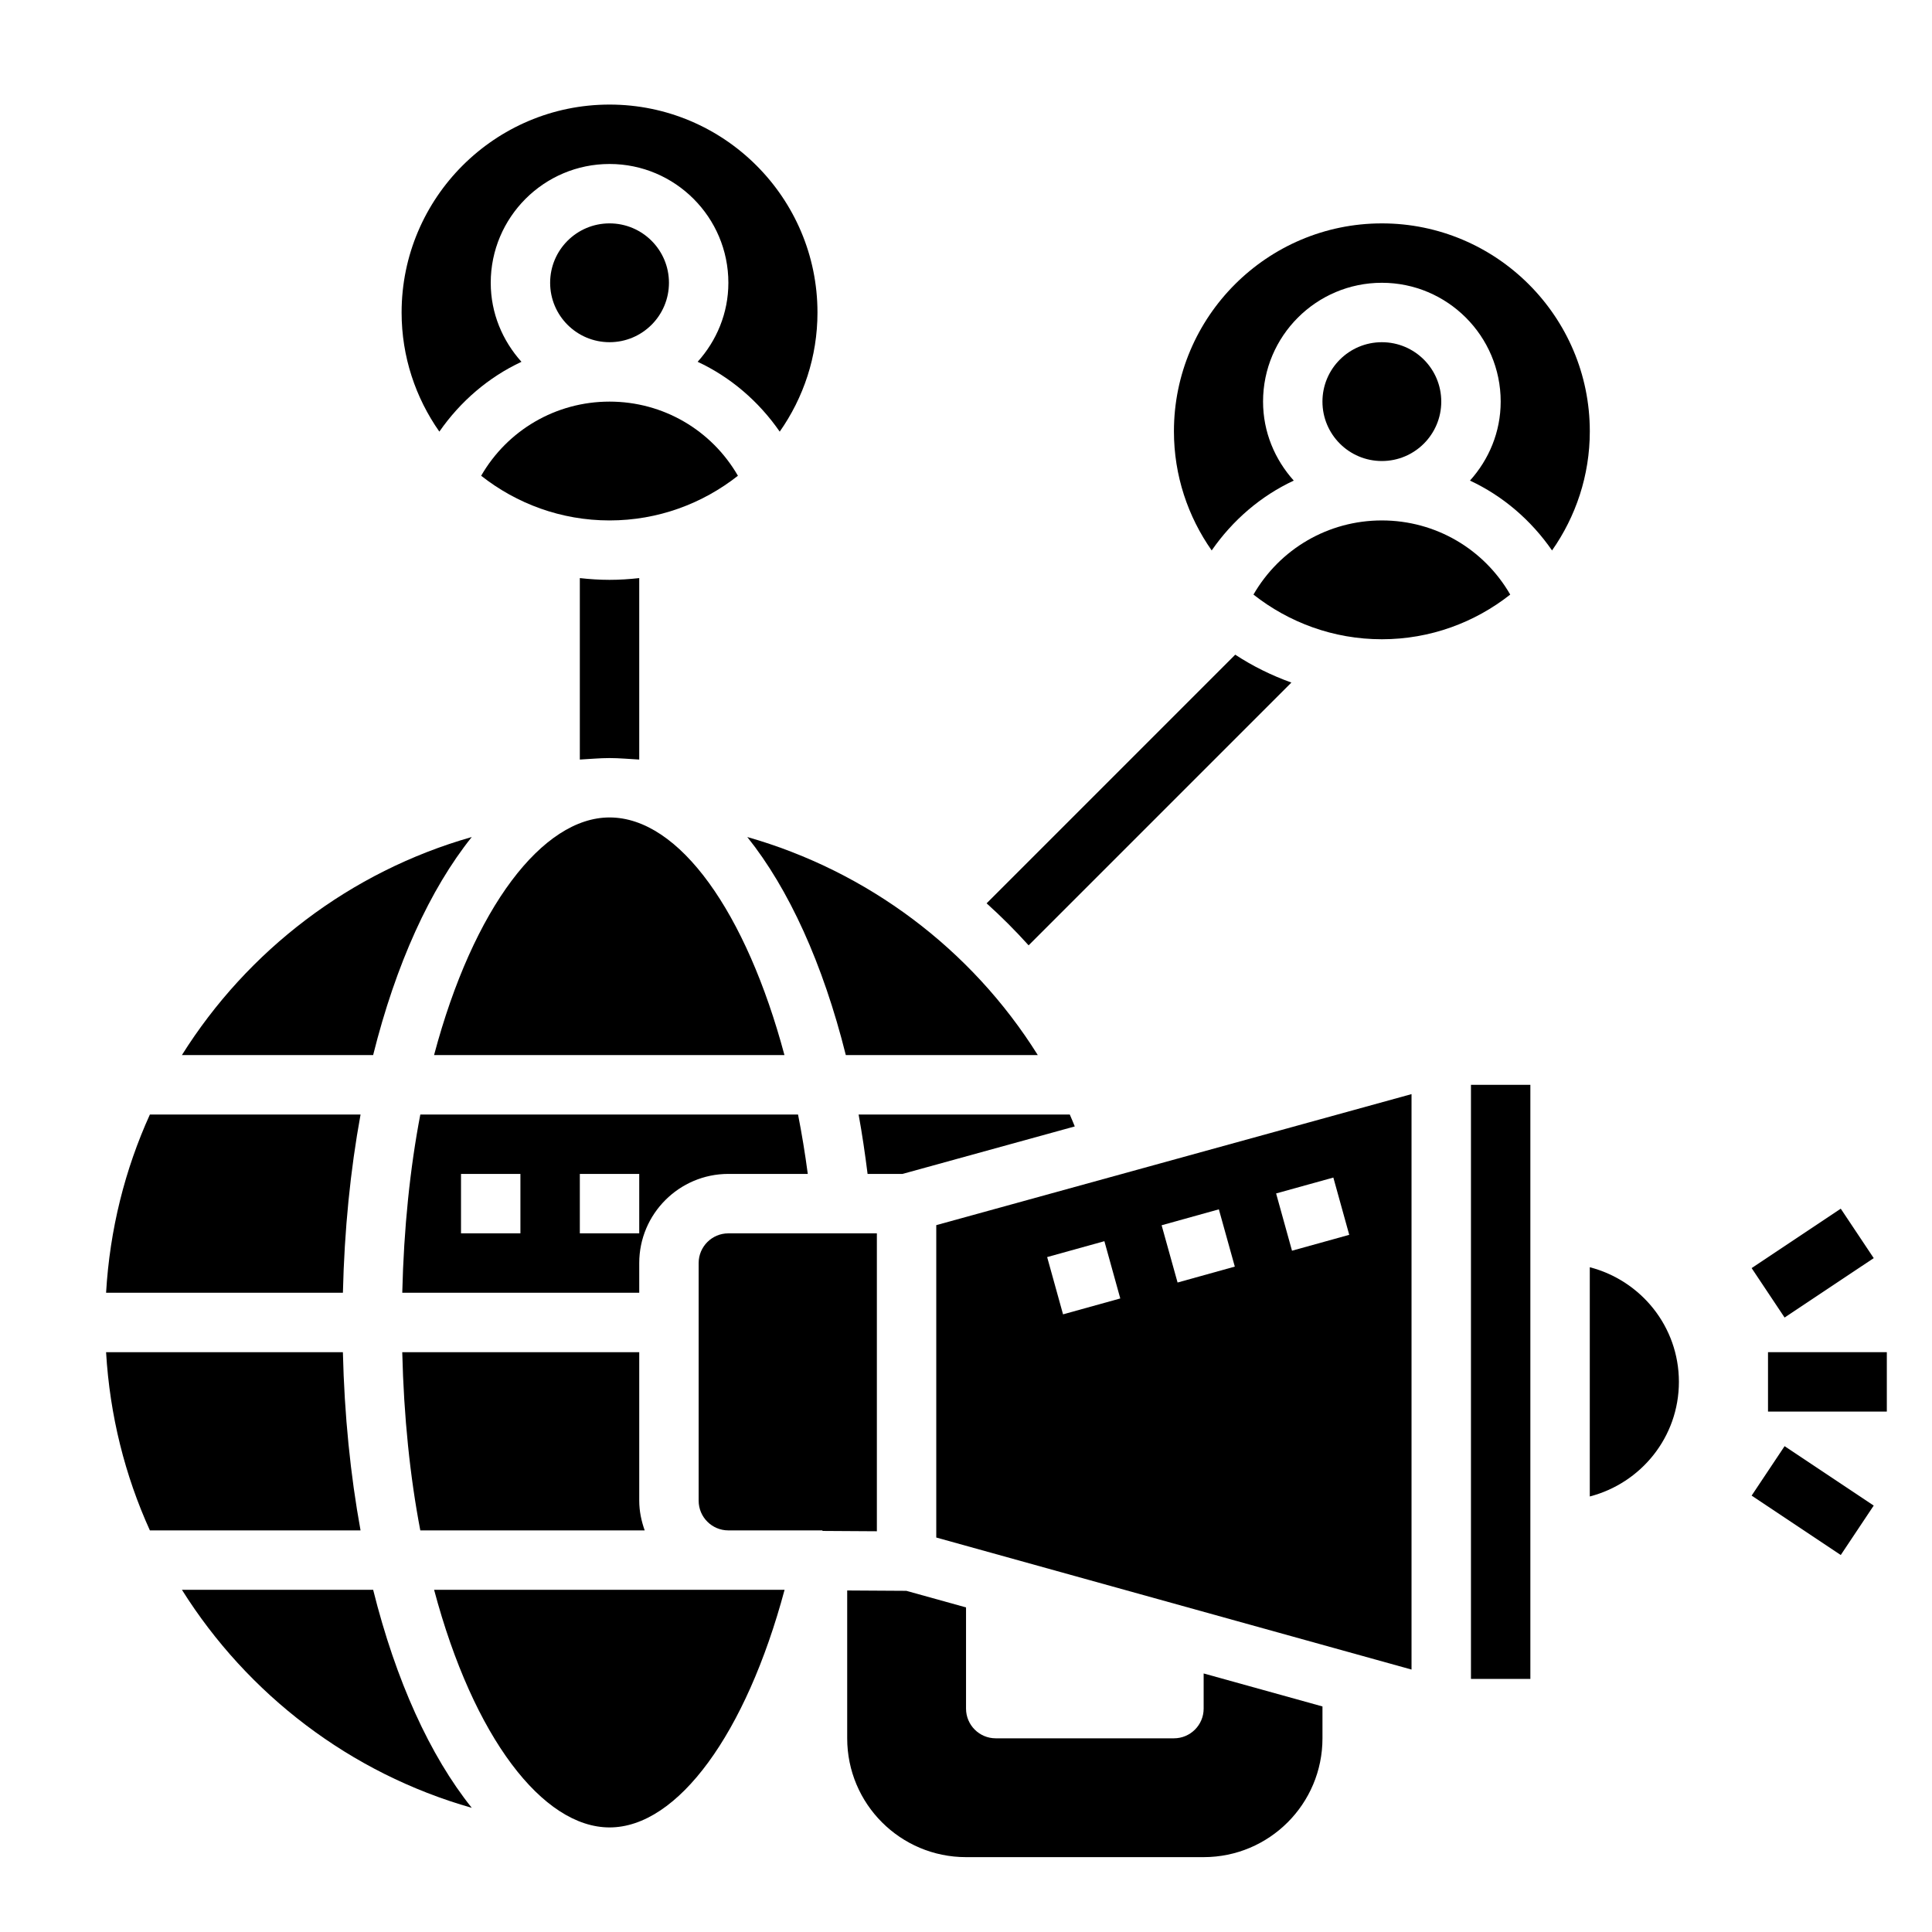
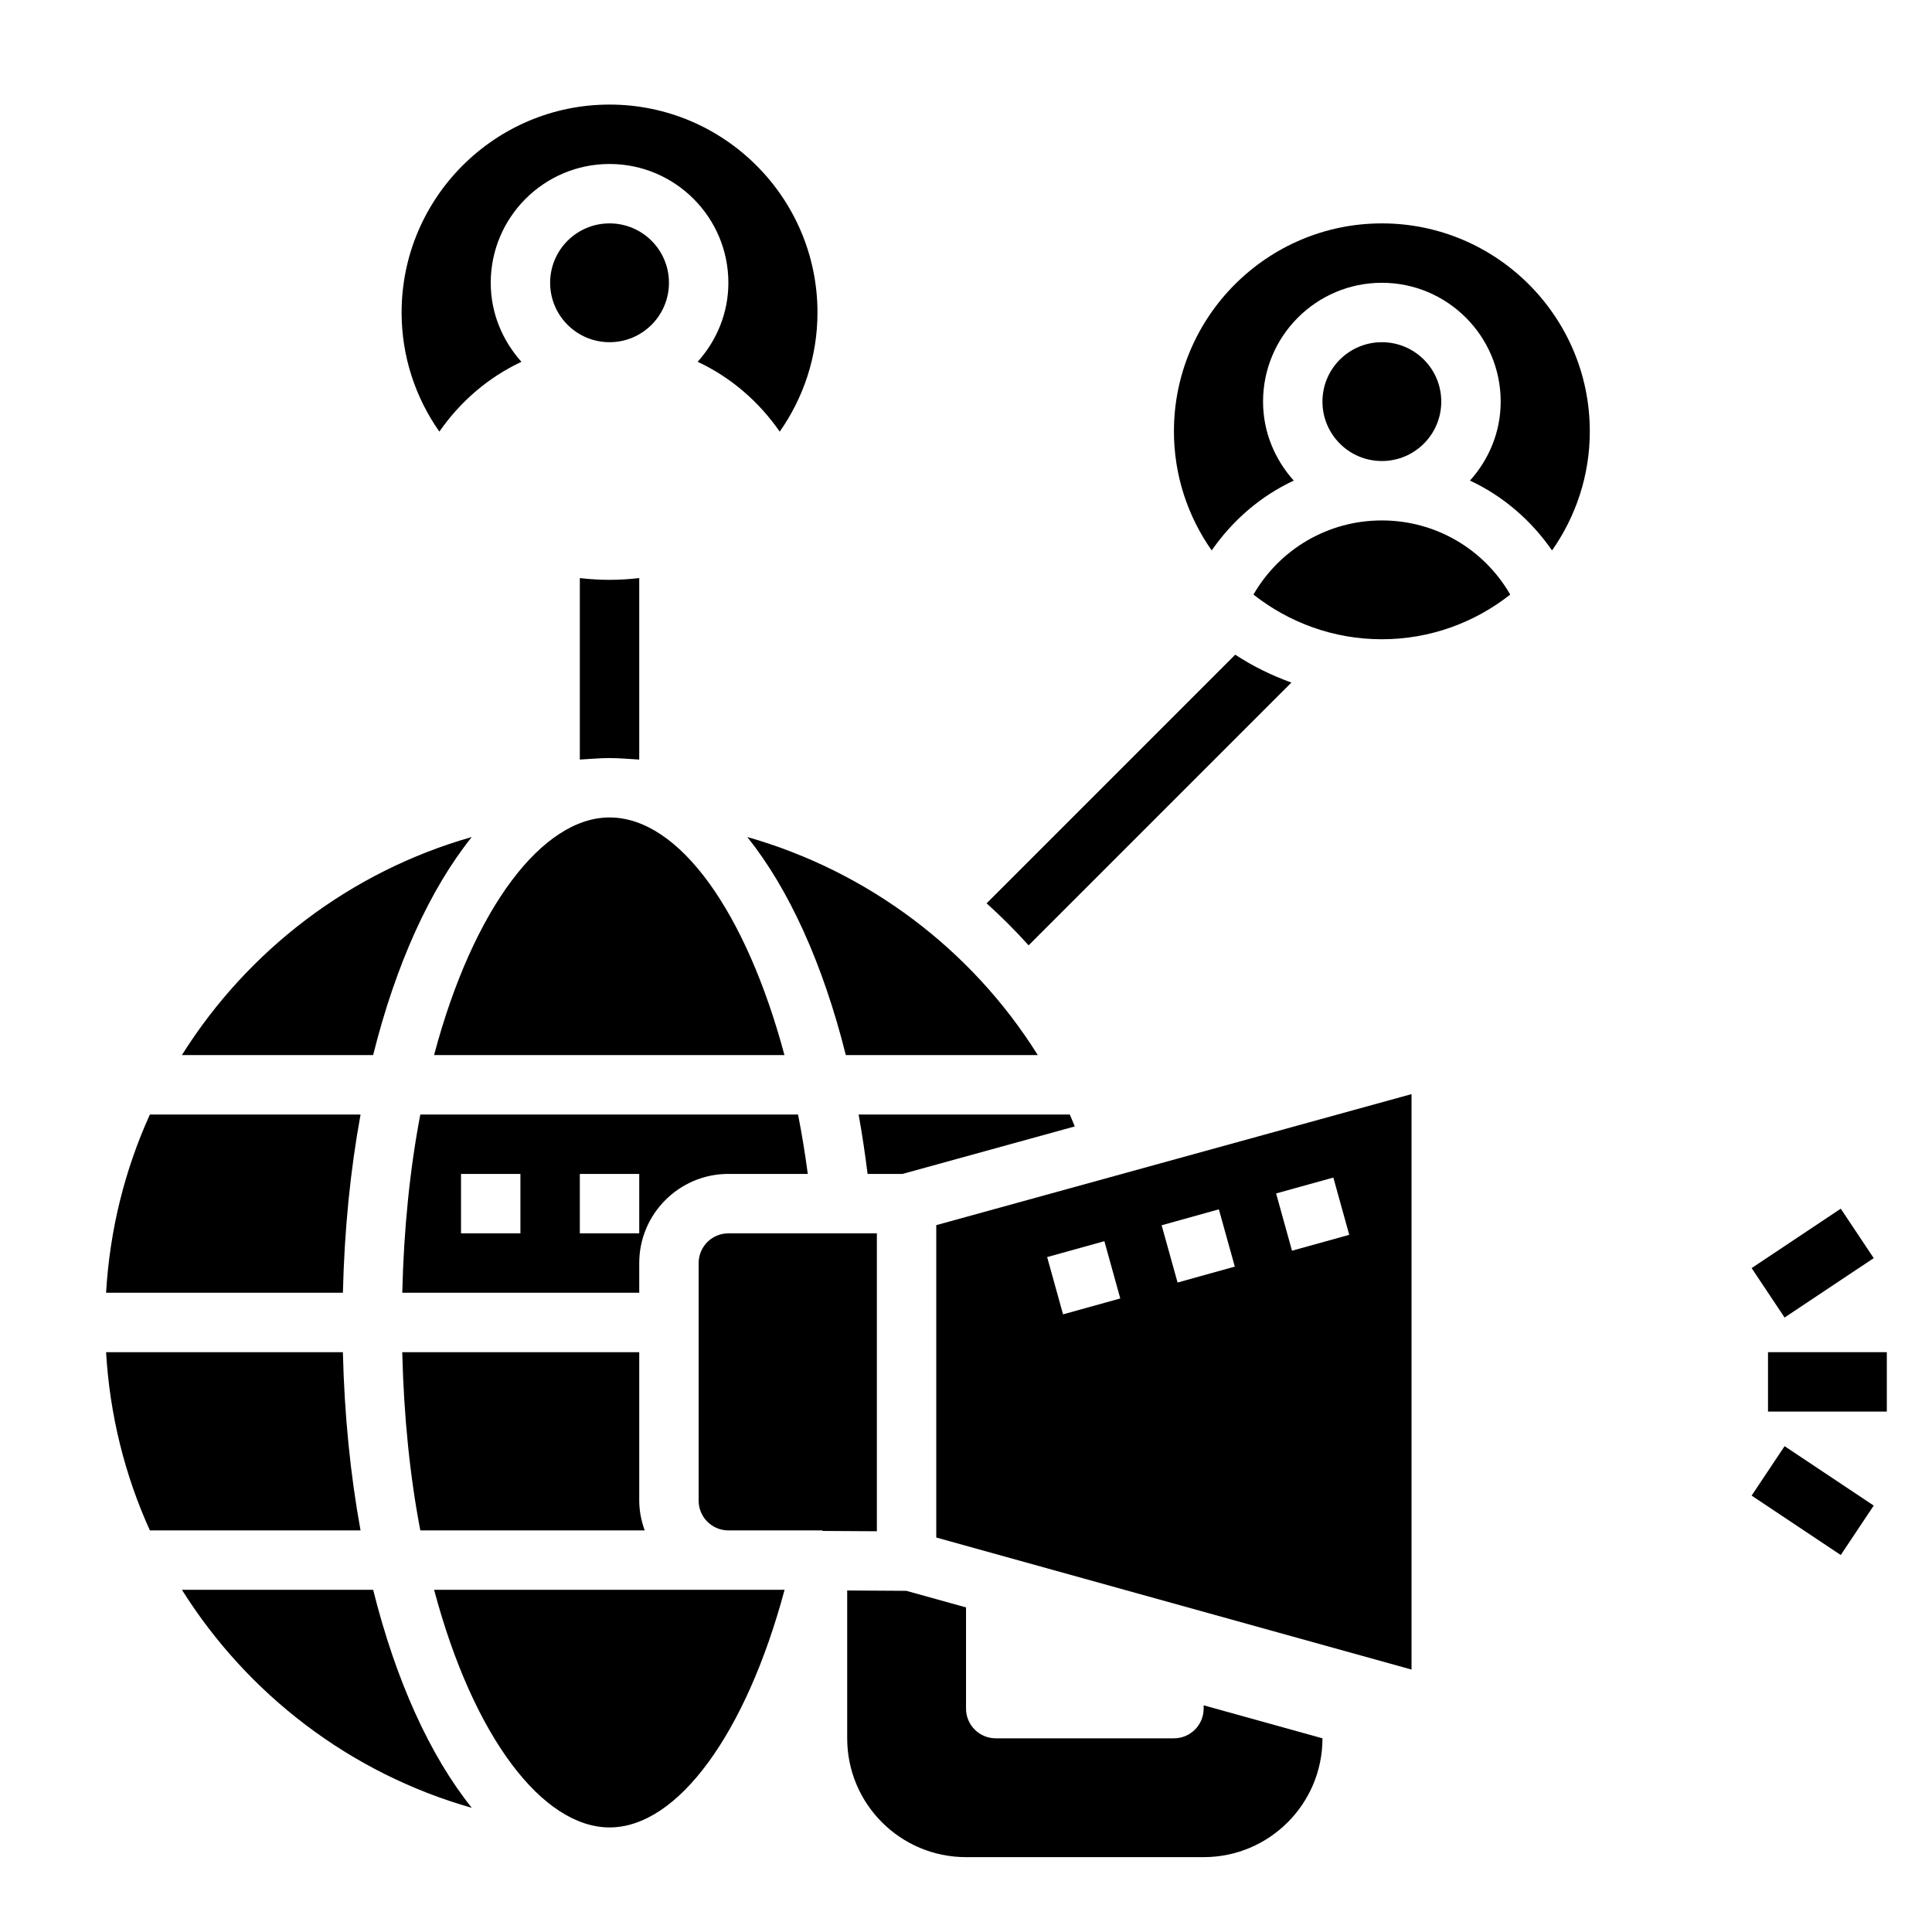
<svg xmlns="http://www.w3.org/2000/svg" fill="#000000" width="800px" height="800px" version="1.1" viewBox="144 144 512 512">
  <g>
    <path d="m297.66 297.2v48.09c2.621-0.133 5.211-0.395 7.871-0.395s5.25 0.262 7.871 0.395v-48.09c-2.59 0.289-5.211 0.465-7.871 0.465s-5.281-0.176-7.871-0.465z" />
    <path d="m405.46 383.39c3.906 3.519 7.613 7.227 11.133 11.133l69.637-69.637c-5.273-1.898-10.266-4.359-14.879-7.391z" />
-     <path d="m565.31 479.83v60.75c13.555-3.512 23.617-15.719 23.617-30.379-0.004-14.648-10.062-26.859-23.617-30.371z" />
-     <path d="m462.98 596.8c0 4.344-3.527 7.871-7.871 7.871h-47.23c-4.344 0-7.871-3.527-7.871-7.871v-26.82l-15.816-4.394-15.676-0.094v39.18c0 17.391 14.098 31.488 31.488 31.488h62.977c17.391 0 31.488-14.098 31.488-31.488v-8.445l-31.488-8.746z" />
+     <path d="m462.98 596.8c0 4.344-3.527 7.871-7.871 7.871h-47.23c-4.344 0-7.871-3.527-7.871-7.871v-26.82l-15.816-4.394-15.676-0.094v39.18c0 17.391 14.098 31.488 31.488 31.488h62.977c17.391 0 31.488-14.098 31.488-31.488l-31.488-8.746z" />
    <path d="m510.21 203.2c-30.379 0-55.105 24.719-55.105 55.105 0 11.746 3.723 22.617 10.004 31.566 5.574-8.039 13.027-14.438 21.75-18.508-5.004-5.574-8.137-12.863-8.137-20.934 0-17.367 14.121-31.488 31.488-31.488 17.367 0 31.488 14.121 31.488 31.488 0 8.07-3.133 15.359-8.141 20.934 8.723 4.07 16.176 10.469 21.75 18.508 6.281-8.953 10.008-19.824 10.008-31.57 0-30.383-24.727-55.102-55.105-55.102z" />
    <path d="m525.95 250.43c0 8.695-7.047 15.746-15.742 15.746-8.695 0-15.746-7.051-15.746-15.746 0-8.695 7.051-15.742 15.746-15.742 8.695 0 15.742 7.047 15.742 15.742" />
    <path d="m476.18 301.57c9.383 7.391 21.184 11.84 34.023 11.84 12.84 0 24.641-4.449 34.023-11.84-6.977-12.082-19.789-19.648-34.023-19.648s-27.047 7.566-34.023 19.648z" />
    <path d="m321.28 218.94c0 8.695-7.047 15.746-15.742 15.746-8.695 0-15.746-7.051-15.746-15.746 0-8.695 7.051-15.742 15.746-15.742 8.695 0 15.742 7.047 15.742 15.742" />
    <path d="m282.19 239.88c-5.008-5.574-8.141-12.863-8.141-20.934 0-17.367 14.121-31.488 31.488-31.488 17.367 0 31.488 14.121 31.488 31.488 0 8.07-3.133 15.359-8.141 20.934 8.723 4.07 16.176 10.469 21.75 18.508 6.281-8.953 10.004-19.824 10.004-31.57 0-30.387-24.727-55.105-55.105-55.105s-55.105 24.719-55.105 55.105c0 11.746 3.723 22.617 10.004 31.566 5.586-8.035 13.043-14.426 21.758-18.504z" />
-     <path d="m271.51 270.08c9.383 7.391 21.184 11.84 34.023 11.84s24.641-4.449 34.023-11.84c-6.977-12.082-19.793-19.648-34.023-19.648-14.234 0-27.051 7.566-34.023 19.648z" />
    <path d="m612.54 502.34h31.488v15.742h-31.488z" />
    <path d="m608.2 480.06 23.621-15.746 8.734 13.102-23.621 15.746z" />
    <path d="m608.2 540.35 8.734-13.102 23.621 15.746-8.734 13.102z" />
    <path d="m269.02 365.82c-32.195 9.156-59.41 30.047-76.816 57.789h50.68c6.016-24.094 15.078-43.98 26.137-57.789z" />
    <path d="m368.15 423.61h50.875c-17.625-28.168-45.168-48.734-76.988-57.789 11 13.723 20.059 33.566 26.113 57.789z" />
    <path d="m351.89 423.61c-10.102-37.684-27.781-62.977-46.359-62.977-17.641 0-36.062 23.727-46.5 62.977z" />
    <path d="m337.02 455.1h21.051c-0.715-5.406-1.582-10.652-2.582-15.742h-100.1c-2.723 14.227-4.375 30.109-4.785 47.23h62.801v-7.871c0-13.02 10.598-23.617 23.617-23.617zm-55.105 15.746h-15.742v-15.742h15.742zm31.488 0h-15.742v-15.742h15.742z" />
    <path d="m250.6 502.34c0.41 17.121 2.062 33.008 4.785 47.23h59.465c-0.879-2.473-1.445-5.102-1.445-7.871v-39.359z" />
    <path d="m376.38 549.8v-78.949h-39.359c-4.344 0-7.871 3.527-7.871 7.871v62.977c0 4.344 3.527 7.871 7.871 7.871h24.938v0.141z" />
    <path d="m373.92 455.1h9.258l45.648-12.586c-0.441-1.055-0.859-2.125-1.324-3.156h-55.961c0.93 5.094 1.703 10.359 2.379 15.742z" />
-     <path d="m533.82 431.49h15.742v157.44h-15.742z" />
    <path d="m392.12 551.46 125.95 34.992v-152.5l-125.95 34.723zm105.23-95.395 4.211 15.176-15.168 4.211-4.211-15.176zm-30.34 8.422 4.227 15.176-15.168 4.219-4.227-15.176zm-30.336 8.441 4.211 15.176-15.168 4.211-4.211-15.176z" />
    <path d="m259.04 565.31c10.445 39.25 28.859 62.977 46.5 62.977 18.09 0 36.18-24.938 46.383-62.977z" />
    <path d="m239.55 439.36h-55.828c-6.613 14.555-10.629 30.473-11.609 47.23h62.762c0.387-16.68 1.992-32.543 4.676-47.23z" />
    <path d="m234.87 502.34h-62.758c0.984 16.758 5 32.676 11.609 47.23h55.828c-2.68-14.688-4.285-30.551-4.68-47.23z" />
    <path d="m192.21 565.31c17.406 27.734 44.617 48.633 76.816 57.789-11.059-13.809-20.121-33.691-26.137-57.789z" />
  </g>
</svg>